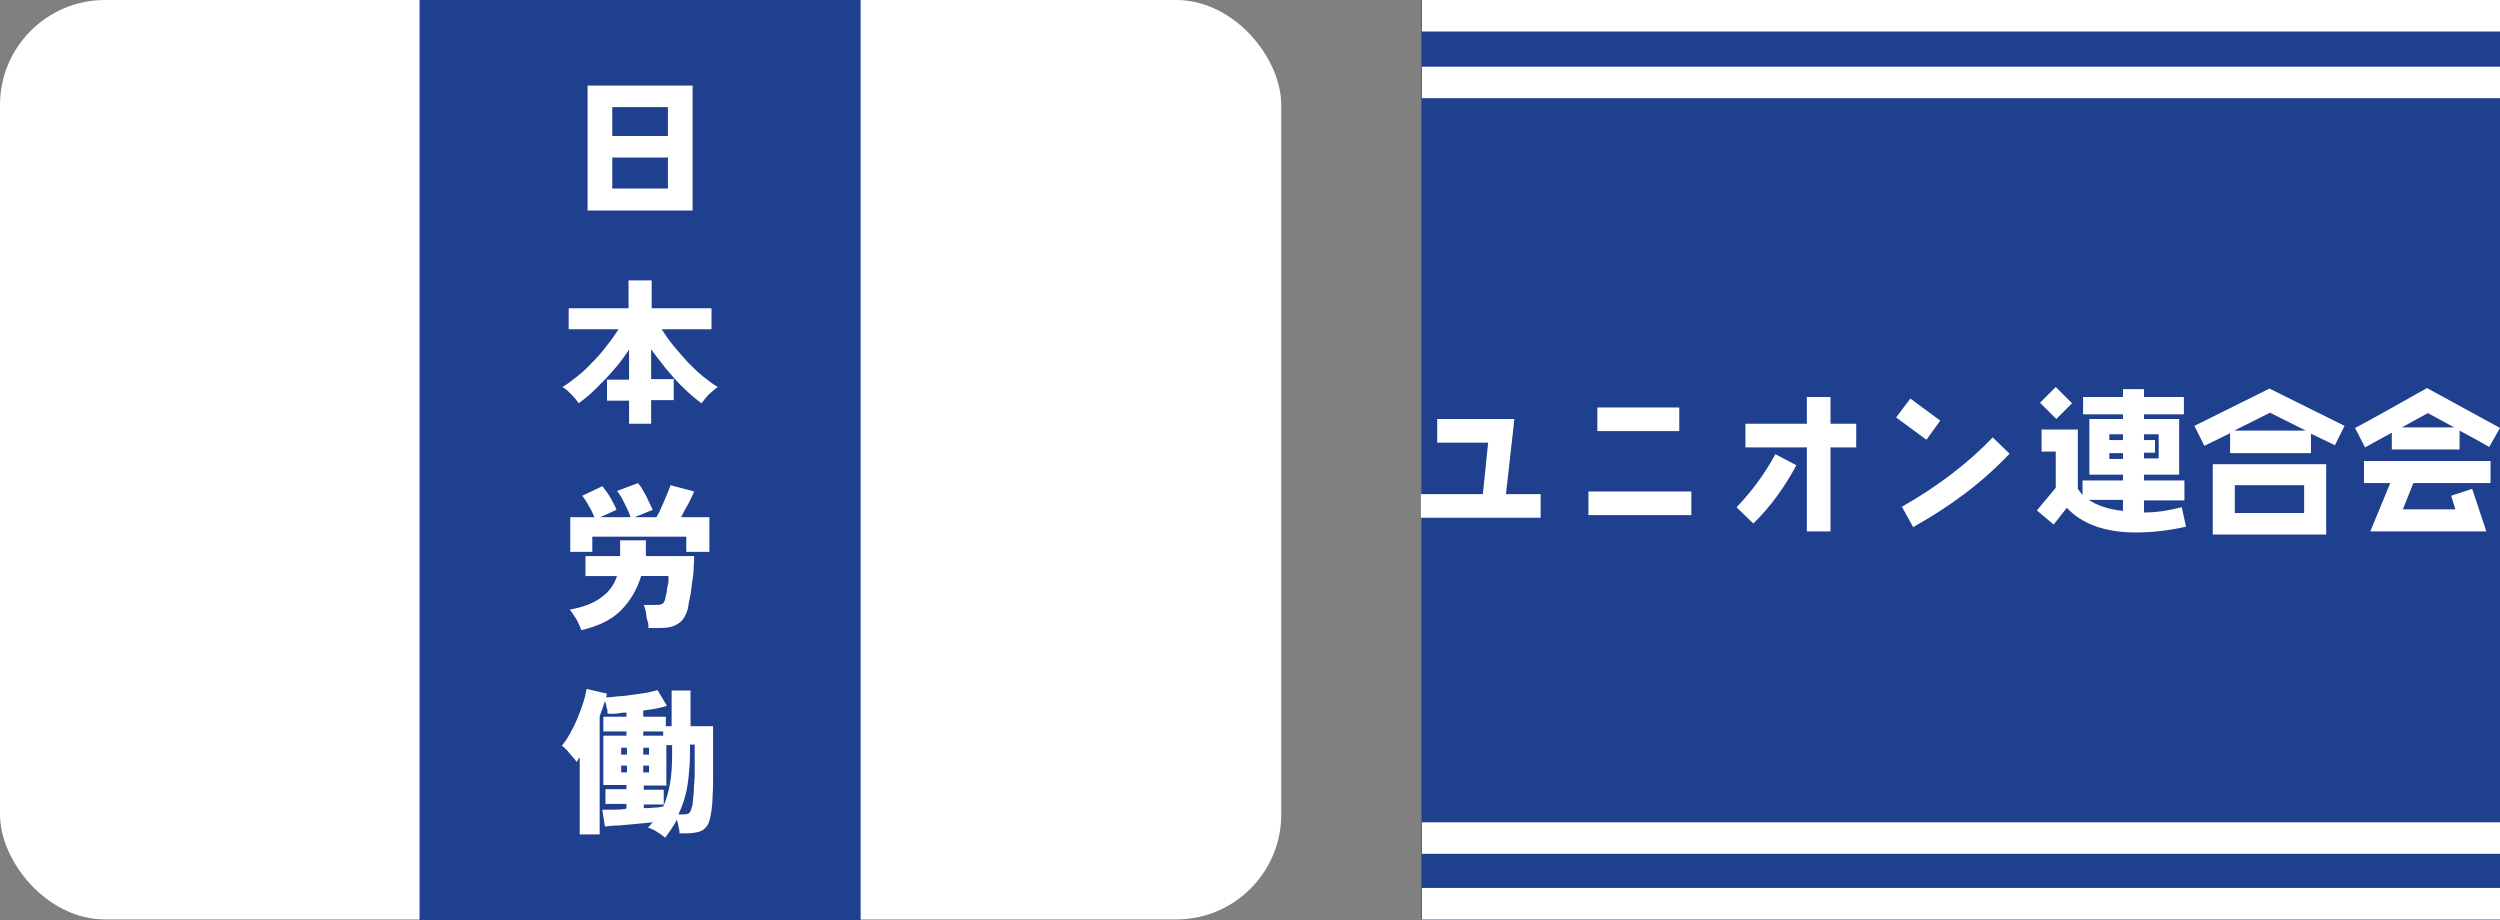
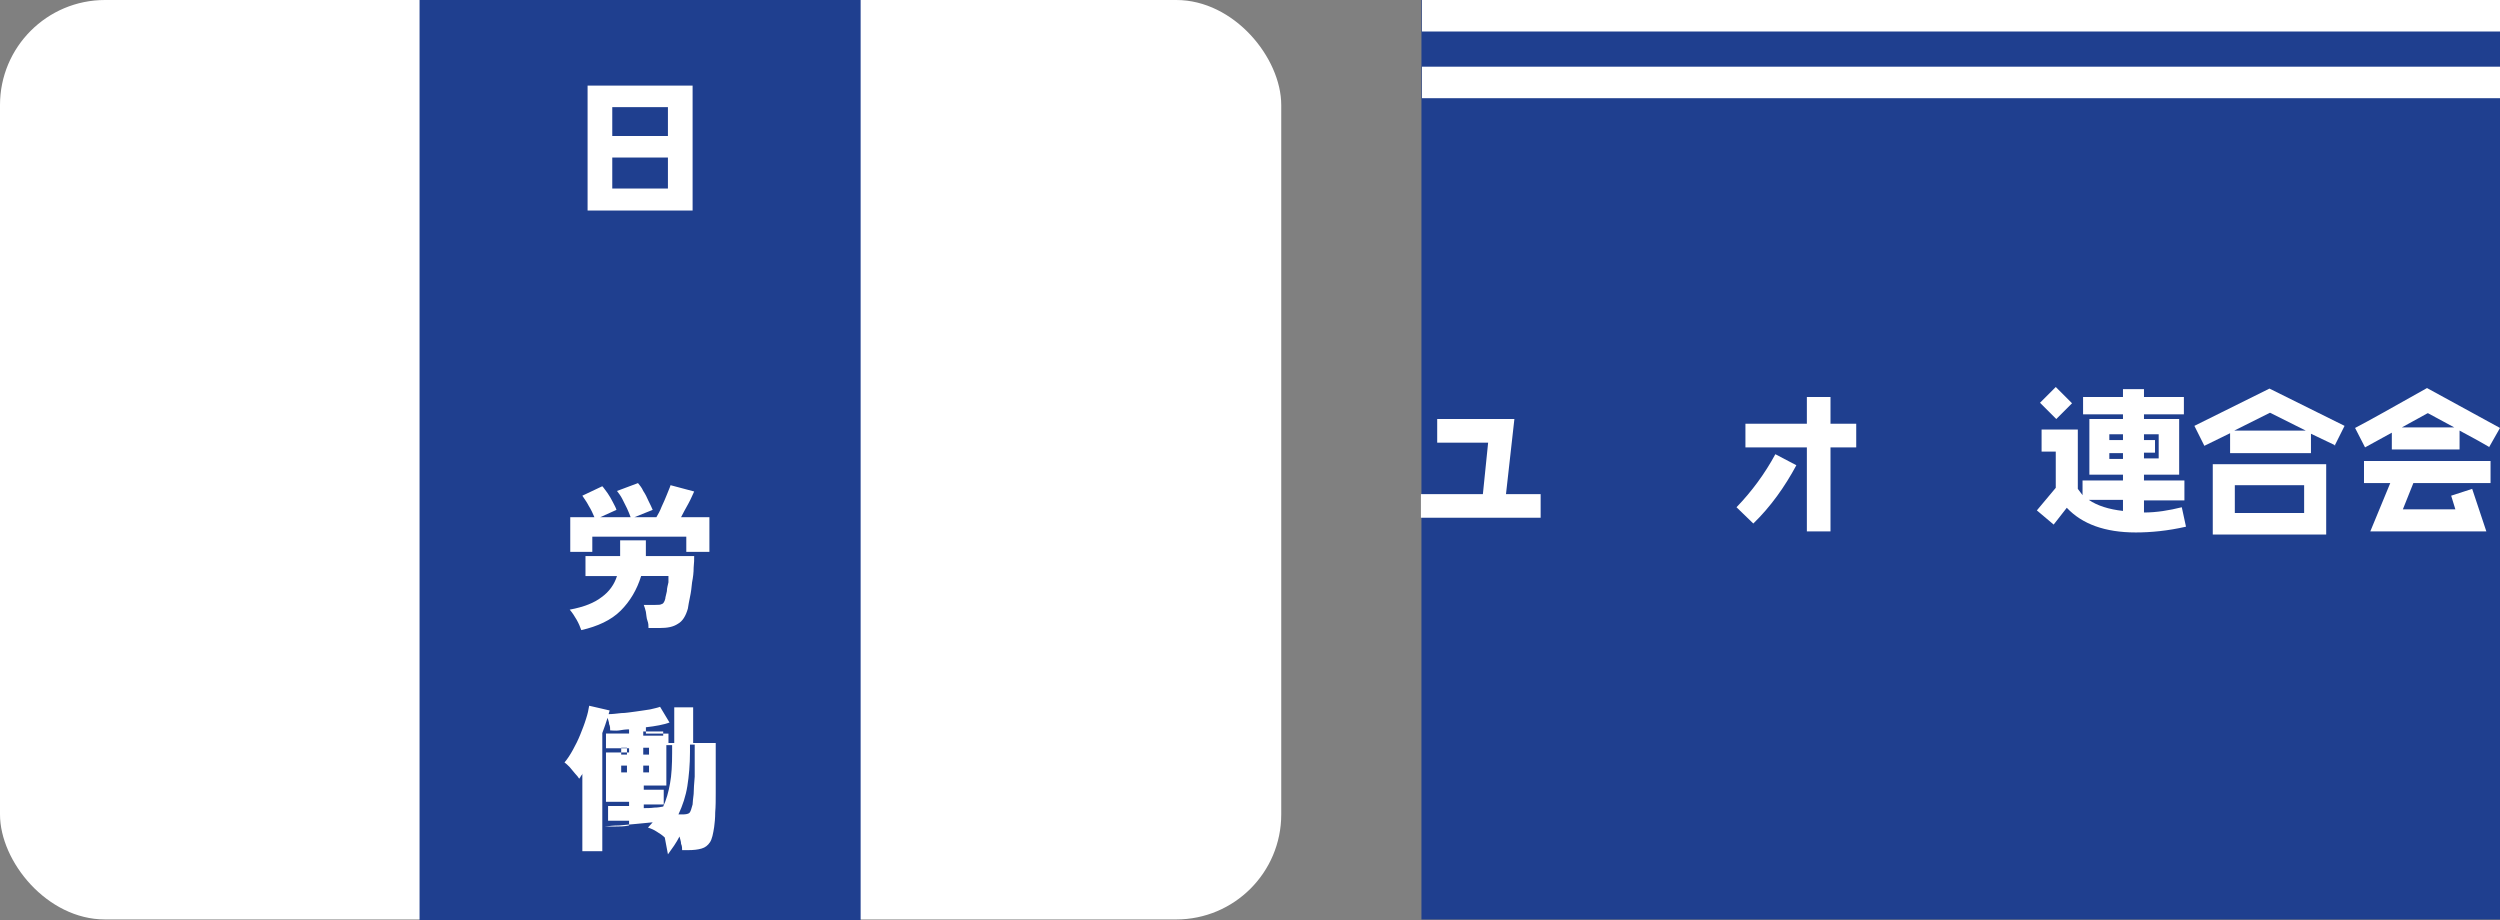
<svg xmlns="http://www.w3.org/2000/svg" id="_レイヤー_1" version="1.1" viewBox="0 0 476.1 175.2">
  <rect x="0" y="0" width="476.1" height="175.2" fill="#808080" stroke="none" />
  <defs>
    <style>
      .st0 {
        fill: #1f3f8f;
      }

      .st1 {
        fill: #fff;
      }
    </style>
  </defs>
  <rect class="st0" x="270.7" y="0" width="206.6" height="175.1" />
  <rect class="st1" x="0" width="244" height="175.1" rx="20" ry="20" />
-   <rect class="st1" x="270.8" y="156.6" width="205.3" height="6" />
-   <rect class="st1" x="270.8" y="169.1" width="205.3" height="6" />
  <rect class="st1" x="270.8" width="205.3" height="6" />
  <rect class="st1" x="270.8" y="12.7" width="205.3" height="6" />
  <rect class="st0" x="79.9" width="84" height="175.2" />
  <g>
    <path class="st1" d="M270.6,98.6v-4.5h11.8l1-9.8h-9.7v-4.5h14.7l-1.6,14.3h6.6v4.5h-22.9.1Z" />
-     <path class="st1" d="M302.5,98.1v-4.5h19.6v4.5h-19.6ZM304.2,82.1v-4.5h15.6v4.5h-15.6Z" />
    <path class="st1" d="M333.9,99.7l-3.2-3.1c2.9-3,5.4-6.4,7.4-10.1l4,2.1c-2.2,4.1-4.9,7.9-8.2,11.1h0ZM348.6,85.2v16h-4.5v-16h-11.7v-4.5h11.7v-5.1h4.5v5.1h4.9v4.5h-4.9Z" />
-     <path class="st1" d="M366.8,83.7l-5.7-4.2,2.7-3.6,5.7,4.2-2.6,3.6h-.1ZM364.4,100.5l-2.2-4c6.7-3.8,12.5-8.2,17.3-13.2l3.2,3.1c-5.1,5.4-11.2,10-18.4,14h.1Z" />
    <path class="st1" d="M406.7,101.4c-5.8,0-10.2-1.6-13.1-4.7l-2.5,3.2-3.2-2.7,3.6-4.3v-6.9h-2.7v-4.2h6.9v11.3l.9,1.2v-2.8h7.7v-1.1h-6.4v-10.6h6.4v-.9h-7.6v-3.3h7.6v-1.5h4v1.5h7.6v3.3h-7.6v.9h6.7v10.6h-6.7v1.1h7.7v3.8h-7.7v2.3c2.4,0,4.8-.4,7.2-1l.8,3.7c-3.5.8-6.7,1.1-9.6,1.1h0ZM391.6,79.8l-3.1-3.1,3-3,3.1,3.1-3,3ZM404.3,95.2h-6.5c1.6,1.1,3.8,1.8,6.5,2.1v-2.1ZM404.3,82.7h-2.6v1.1h2.6v-1.1ZM404.3,86.3h-2.6v1.1h2.6v-1.1ZM411.1,82.7h-2.8v1.1h2.1v2.4h-2.1v1.1h2.8v-4.6Z" />
    <path class="st1" d="M444.7,84.8l-4.6-2.2v3.7h-15.4v-3.8l-4.9,2.4-1.9-3.8,14.3-7.1,14.3,7.1-1.9,3.8h.1ZM421.4,101.8v-13.4h21.6v13.4h-21.6ZM432.3,78.6l-6.8,3.4h13.6l-6.8-3.4h0ZM438.8,92.4h-13.2v5.3h13.2v-5.3Z" />
    <path class="st1" d="M474,85.1c-1-.6-2.8-1.6-5.6-3.1v3.6h-12.9v-3.2l-5.1,2.8-1.9-3.7c2.7-1.4,7.3-4,13.7-7.6l13.9,7.6-2.1,3.7h0ZM459.6,92l-2,5h10l-.8-2.6,4-1.3,2.7,8.1h-22.1l3.8-9.2h-5v-4.2h24.1v4.2h-14.7ZM462.3,78.7l-4.9,2.7h10l-5-2.7h-.1Z" />
  </g>
  <g>
    <path class="st1" d="M111.9,40.1v-23.8h20v23.8s-20,0-20,0ZM116.6,25.9h10.6v-5.5h-10.6v5.5ZM116.6,35.9h10.6v-5.9h-10.6v5.9Z" />
-     <path class="st1" d="M119.8,80.8v-4.5h-4.2v-4h4.2v-5.7c-.9,1.3-1.8,2.6-2.9,3.8-1.1,1.3-2.2,2.4-3.3,3.5-1.1,1.1-2.3,2.1-3.4,2.9-.4-.6-.9-1.2-1.4-1.7s-1.1-1.1-1.7-1.4c.9-.5,1.8-1.2,2.8-2s2-1.7,2.9-2.7c1-1,1.9-2,2.7-3.1.9-1.1,1.6-2.1,2.3-3.2h-9.5v-4h11.4v-5.3h4.4v5.3h11.4v4h-9.5c.7,1.1,1.4,2.1,2.3,3.2.9,1.1,1.8,2.1,2.7,3.1,1,1,1.9,1.9,2.9,2.7,1,.8,1.9,1.5,2.8,2-.6.4-1.1.9-1.7,1.4-.6.6-1,1.2-1.4,1.7-1.1-.8-2.3-1.8-3.4-2.9-1.2-1.1-2.2-2.3-3.3-3.6-1-1.3-2-2.5-2.9-3.8v5.7h4.3v4h-4.3v4.5h-4.4.2Z" />
    <path class="st1" d="M110.7,120c-.2-.6-.5-1.3-.9-2s-.8-1.3-1.3-1.9c2.7-.5,4.7-1.3,6.1-2.4,1.4-1,2.4-2.4,2.9-4h-6v-3.8h6.6v-3h4.9v1.5c0,.5,0,1,0,1.5h9.2c0,.6,0,1.3-.1,2.2,0,.9-.1,1.8-.3,2.8-.1,1-.2,1.9-.4,2.8s-.3,1.6-.4,2.2c-.4,1.4-1,2.4-1.9,2.9-.9.6-2,.8-3.5.8h-2.1c0-.4,0-.9-.2-1.4s-.2-1.2-.3-1.7-.3-1-.4-1.3h2.2c.6,0,1,0,1.3-.2.2,0,.5-.5.6-1,0-.3.2-.8.3-1.4,0-.6.2-1.2.3-1.7,0-.6,0-1,0-1.2h-5.2c-.8,2.6-2.1,4.8-3.9,6.6s-4.4,3-7.5,3.7ZM108.6,105.1v-6.6h4.6c-.3-.7-.6-1.4-1.1-2.2-.4-.8-.9-1.4-1.2-1.9l3.8-1.8c.3.3.6.8,1,1.3.4.6.7,1.1,1,1.7s.6,1.1.7,1.5l-3.1,1.4h5.8c-.2-.5-.4-1.1-.7-1.7s-.6-1.2-.9-1.8c-.3-.6-.7-1.1-1-1.5l4-1.5c.3.4.7.8,1,1.5.4.6.7,1.2,1,1.9.3.6.6,1.2.8,1.7l-3.5,1.4h4.2c.3-.5.7-1.2,1-2,.4-.8.7-1.6,1-2.3.3-.8.6-1.4.7-1.8l4.5,1.2c-.3.6-.6,1.4-1.1,2.3s-1,1.8-1.4,2.6h5.4v6.6h-4.4v-2.9h-17.9v2.9h-4.3,0Z" />
-     <path class="st1" d="M126.6,159.5c-.4-.4-1-.8-1.5-1.1-.6-.4-1.1-.6-1.7-.8.3-.3.6-.7.9-1-1,.1-2,.2-3.1.3s-2.2.2-3.3.3c-1,0-1.9.1-2.7.2l-.5-3.2h2c.8,0,1.7,0,2.6-.2v-.9h-4v-2.8h4v-.8h-4.4v-9.4h4.4v-.8h-4.4v-2.8h4.4v-.8c-.7,0-1.3.1-1.9.2s-1.2,0-1.7,0c0-.4,0-.8-.2-1.2,0-.4-.2-.8-.3-1.2-.3.9-.6,1.9-1,2.9v22.5h-3.8v-14.8c0,.2-.2.4-.3.5,0,.2-.2.3-.3.5-.2-.3-.4-.6-.8-1-.3-.4-.7-.8-1-1.2-.4-.4-.7-.7-1-.9.6-.7,1.1-1.5,1.6-2.4s1-1.9,1.4-2.9.8-2,1.1-3c.3-.9.5-1.8.6-2.5l3.9.9-.2.7c.7,0,1.5-.1,2.4-.2.9,0,1.9-.2,2.8-.3s1.9-.3,2.7-.4c.8-.2,1.4-.3,1.9-.5l1.8,3c-1.1.4-2.7.7-4.5.9v1.2h4.3v1.8h1.1v-6.8h3.6v6.8h4.3v9.5c0,1.3,0,2.6-.1,3.7,0,1.1-.1,2.1-.2,2.8-.2,1.3-.4,2.3-.8,2.9-.4.6-.9,1-1.6,1.2-.7.2-1.5.3-2.6.3h-1.1c0-.3,0-.8-.2-1.2,0-.5-.2-.9-.3-1.4-.6,1.2-1.4,2.3-2.2,3.4h0ZM118.3,143.7h1.1v-1.3h-1.1v1.3ZM118.3,147.1h1.1v-1.3h-1.1v1.3ZM122.5,140.1h3.8v-.8h-3.8v.8ZM122.5,153.9c.7,0,1.4,0,2.1-.1.6,0,1.2-.1,1.7-.2.6-1.3,1-2.7,1.3-4.4.3-1.6.4-3.6.4-5.9v-1.4h-1.1v7.7h-4.3v.8h3.8v2.8h-3.8v.7h0ZM122.5,143.7h1.1v-1.3h-1.1v1.3ZM122.5,147.1h1.1v-1.3h-1.1v1.3ZM129.3,155.1h.7c.6,0,1.1-.1,1.3-.3s.4-.8.6-1.6c0-.4.1-1.1.2-2,0-.9.1-2,.2-3.3v-6.1h-.9v1.4c0,2.4-.2,4.6-.5,6.5s-.9,3.7-1.7,5.4h0Z" />
+     <path class="st1" d="M126.6,159.5c-.4-.4-1-.8-1.5-1.1-.6-.4-1.1-.6-1.7-.8.3-.3.6-.7.9-1-1,.1-2,.2-3.1.3s-2.2.2-3.3.3c-1,0-1.9.1-2.7.2h2c.8,0,1.7,0,2.6-.2v-.9h-4v-2.8h4v-.8h-4.4v-9.4h4.4v-.8h-4.4v-2.8h4.4v-.8c-.7,0-1.3.1-1.9.2s-1.2,0-1.7,0c0-.4,0-.8-.2-1.2,0-.4-.2-.8-.3-1.2-.3.9-.6,1.9-1,2.9v22.5h-3.8v-14.8c0,.2-.2.4-.3.5,0,.2-.2.3-.3.5-.2-.3-.4-.6-.8-1-.3-.4-.7-.8-1-1.2-.4-.4-.7-.7-1-.9.6-.7,1.1-1.5,1.6-2.4s1-1.9,1.4-2.9.8-2,1.1-3c.3-.9.5-1.8.6-2.5l3.9.9-.2.7c.7,0,1.5-.1,2.4-.2.9,0,1.9-.2,2.8-.3s1.9-.3,2.7-.4c.8-.2,1.4-.3,1.9-.5l1.8,3c-1.1.4-2.7.7-4.5.9v1.2h4.3v1.8h1.1v-6.8h3.6v6.8h4.3v9.5c0,1.3,0,2.6-.1,3.7,0,1.1-.1,2.1-.2,2.8-.2,1.3-.4,2.3-.8,2.9-.4.6-.9,1-1.6,1.2-.7.2-1.5.3-2.6.3h-1.1c0-.3,0-.8-.2-1.2,0-.5-.2-.9-.3-1.4-.6,1.2-1.4,2.3-2.2,3.4h0ZM118.3,143.7h1.1v-1.3h-1.1v1.3ZM118.3,147.1h1.1v-1.3h-1.1v1.3ZM122.5,140.1h3.8v-.8h-3.8v.8ZM122.5,153.9c.7,0,1.4,0,2.1-.1.6,0,1.2-.1,1.7-.2.6-1.3,1-2.7,1.3-4.4.3-1.6.4-3.6.4-5.9v-1.4h-1.1v7.7h-4.3v.8h3.8v2.8h-3.8v.7h0ZM122.5,143.7h1.1v-1.3h-1.1v1.3ZM122.5,147.1h1.1v-1.3h-1.1v1.3ZM129.3,155.1h.7c.6,0,1.1-.1,1.3-.3s.4-.8.6-1.6c0-.4.1-1.1.2-2,0-.9.1-2,.2-3.3v-6.1h-.9v1.4c0,2.4-.2,4.6-.5,6.5s-.9,3.7-1.7,5.4h0Z" />
  </g>
</svg>